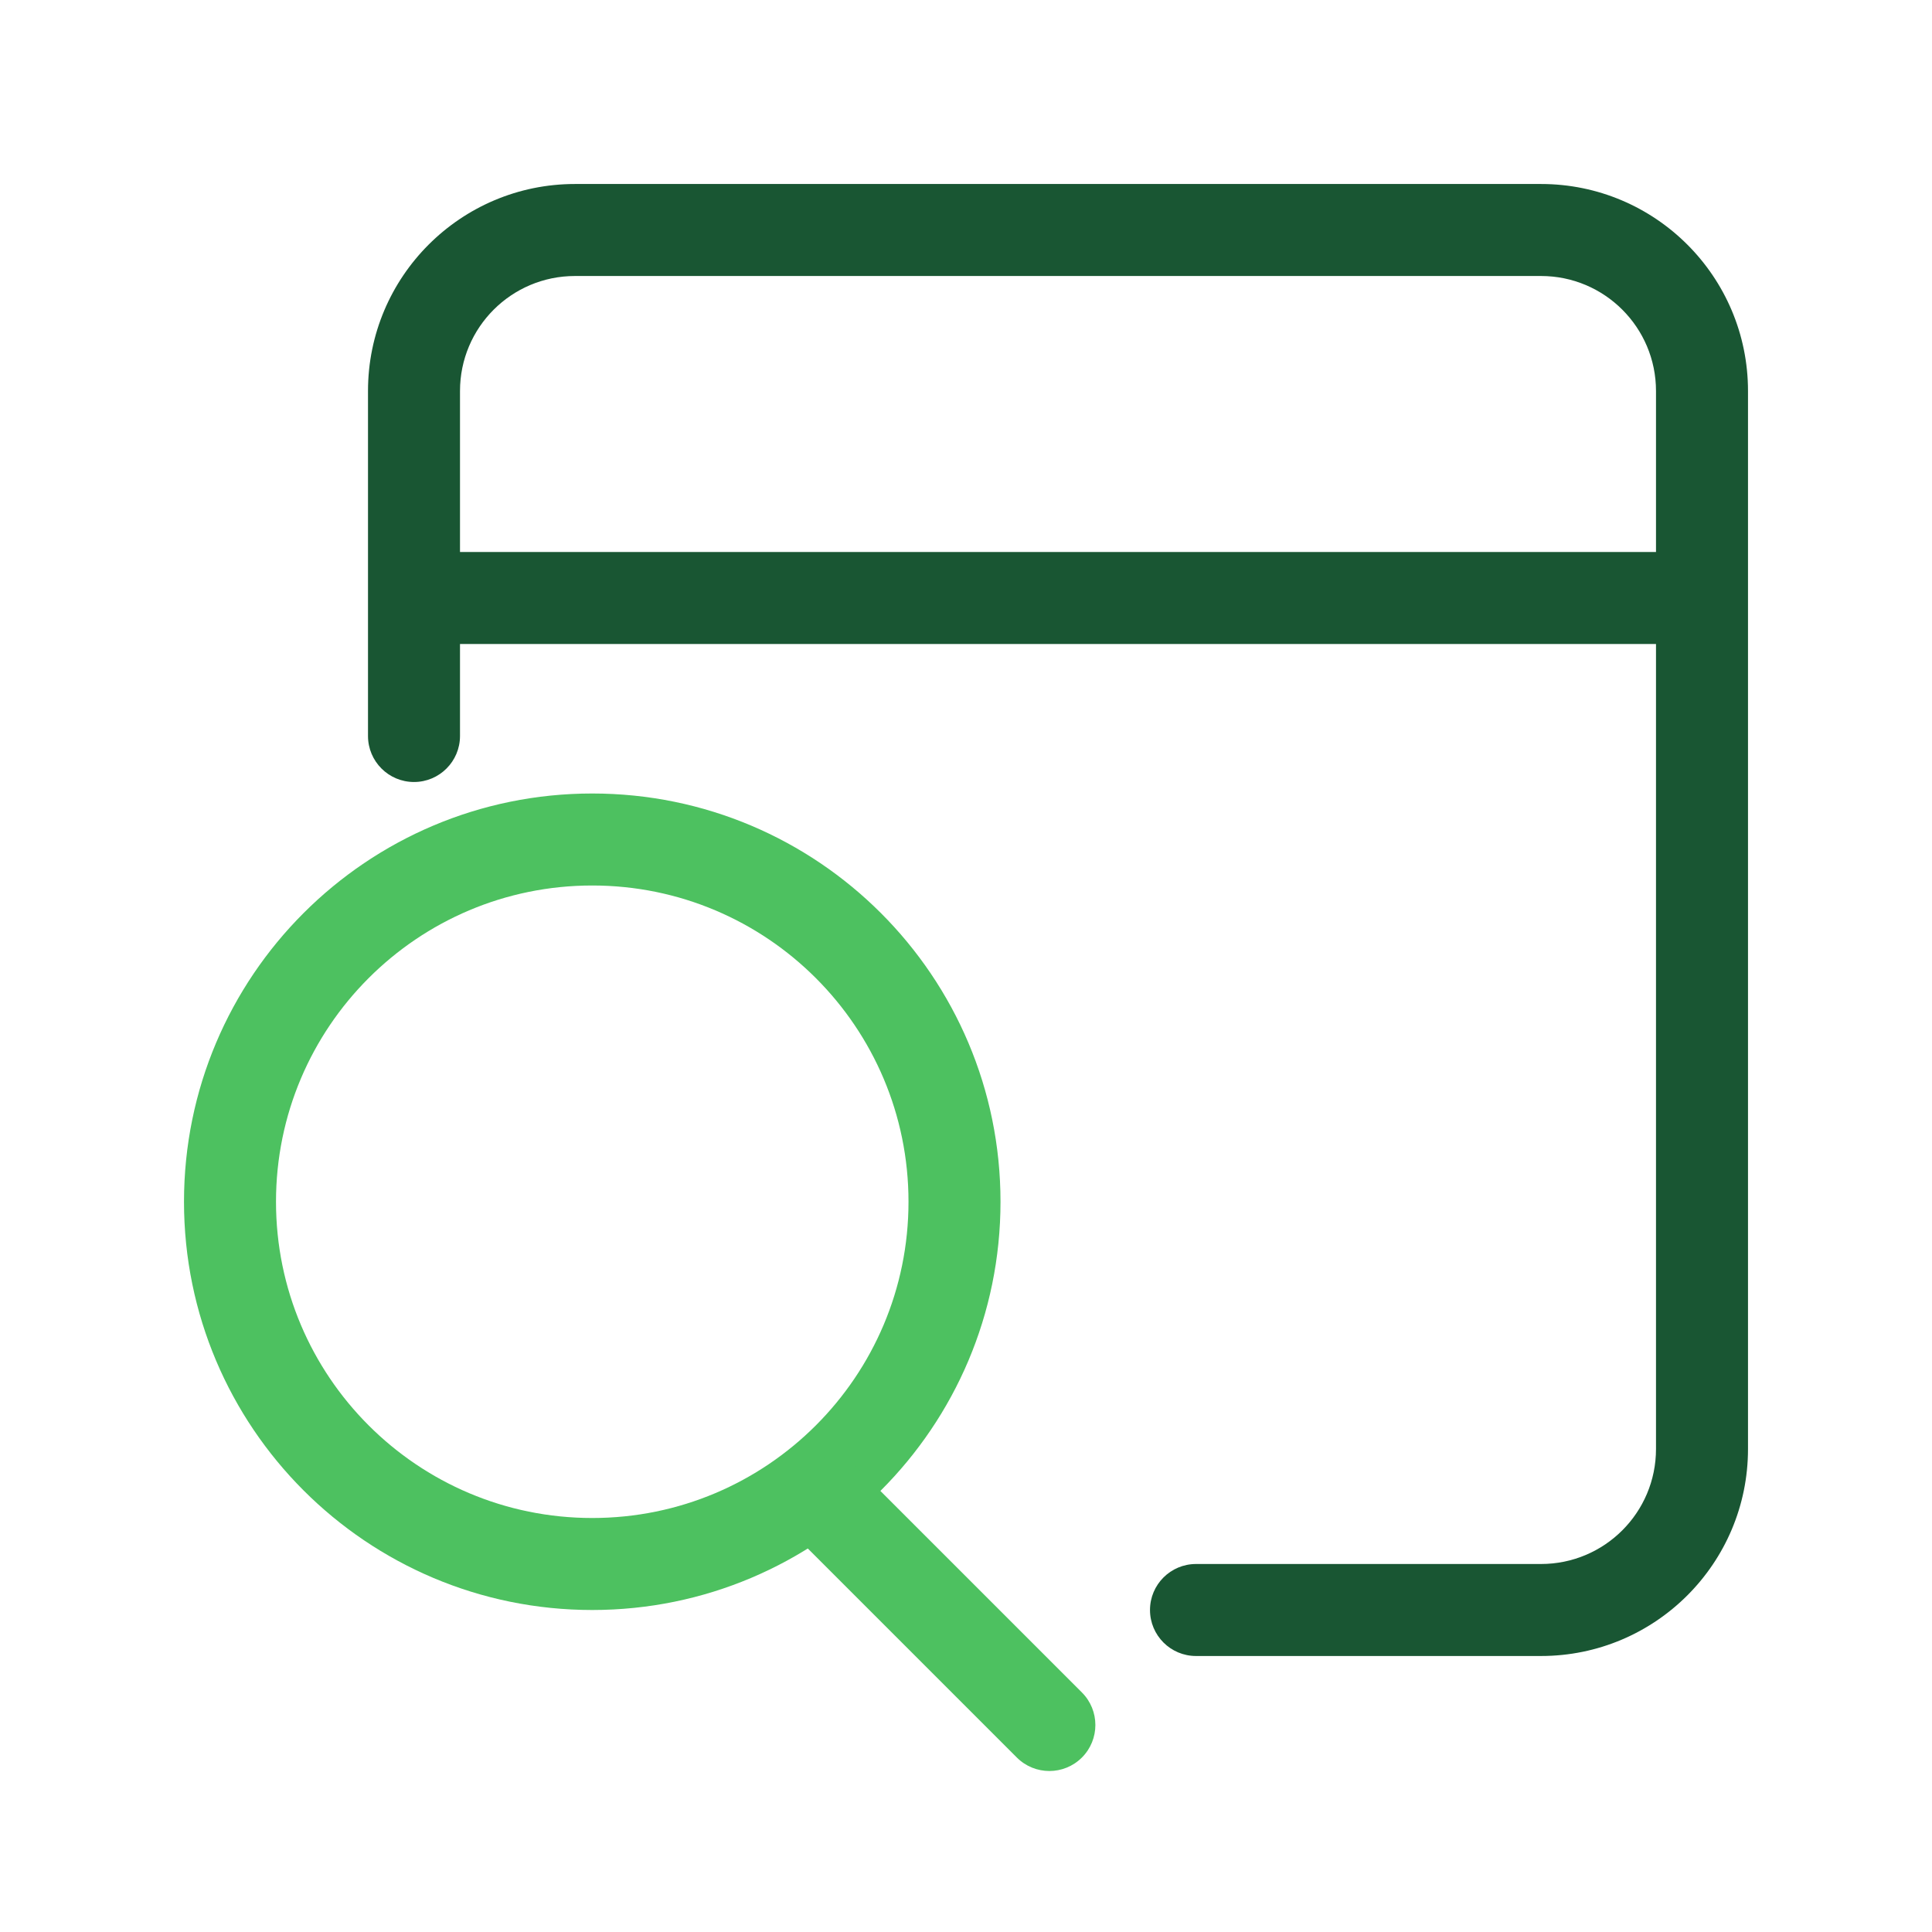
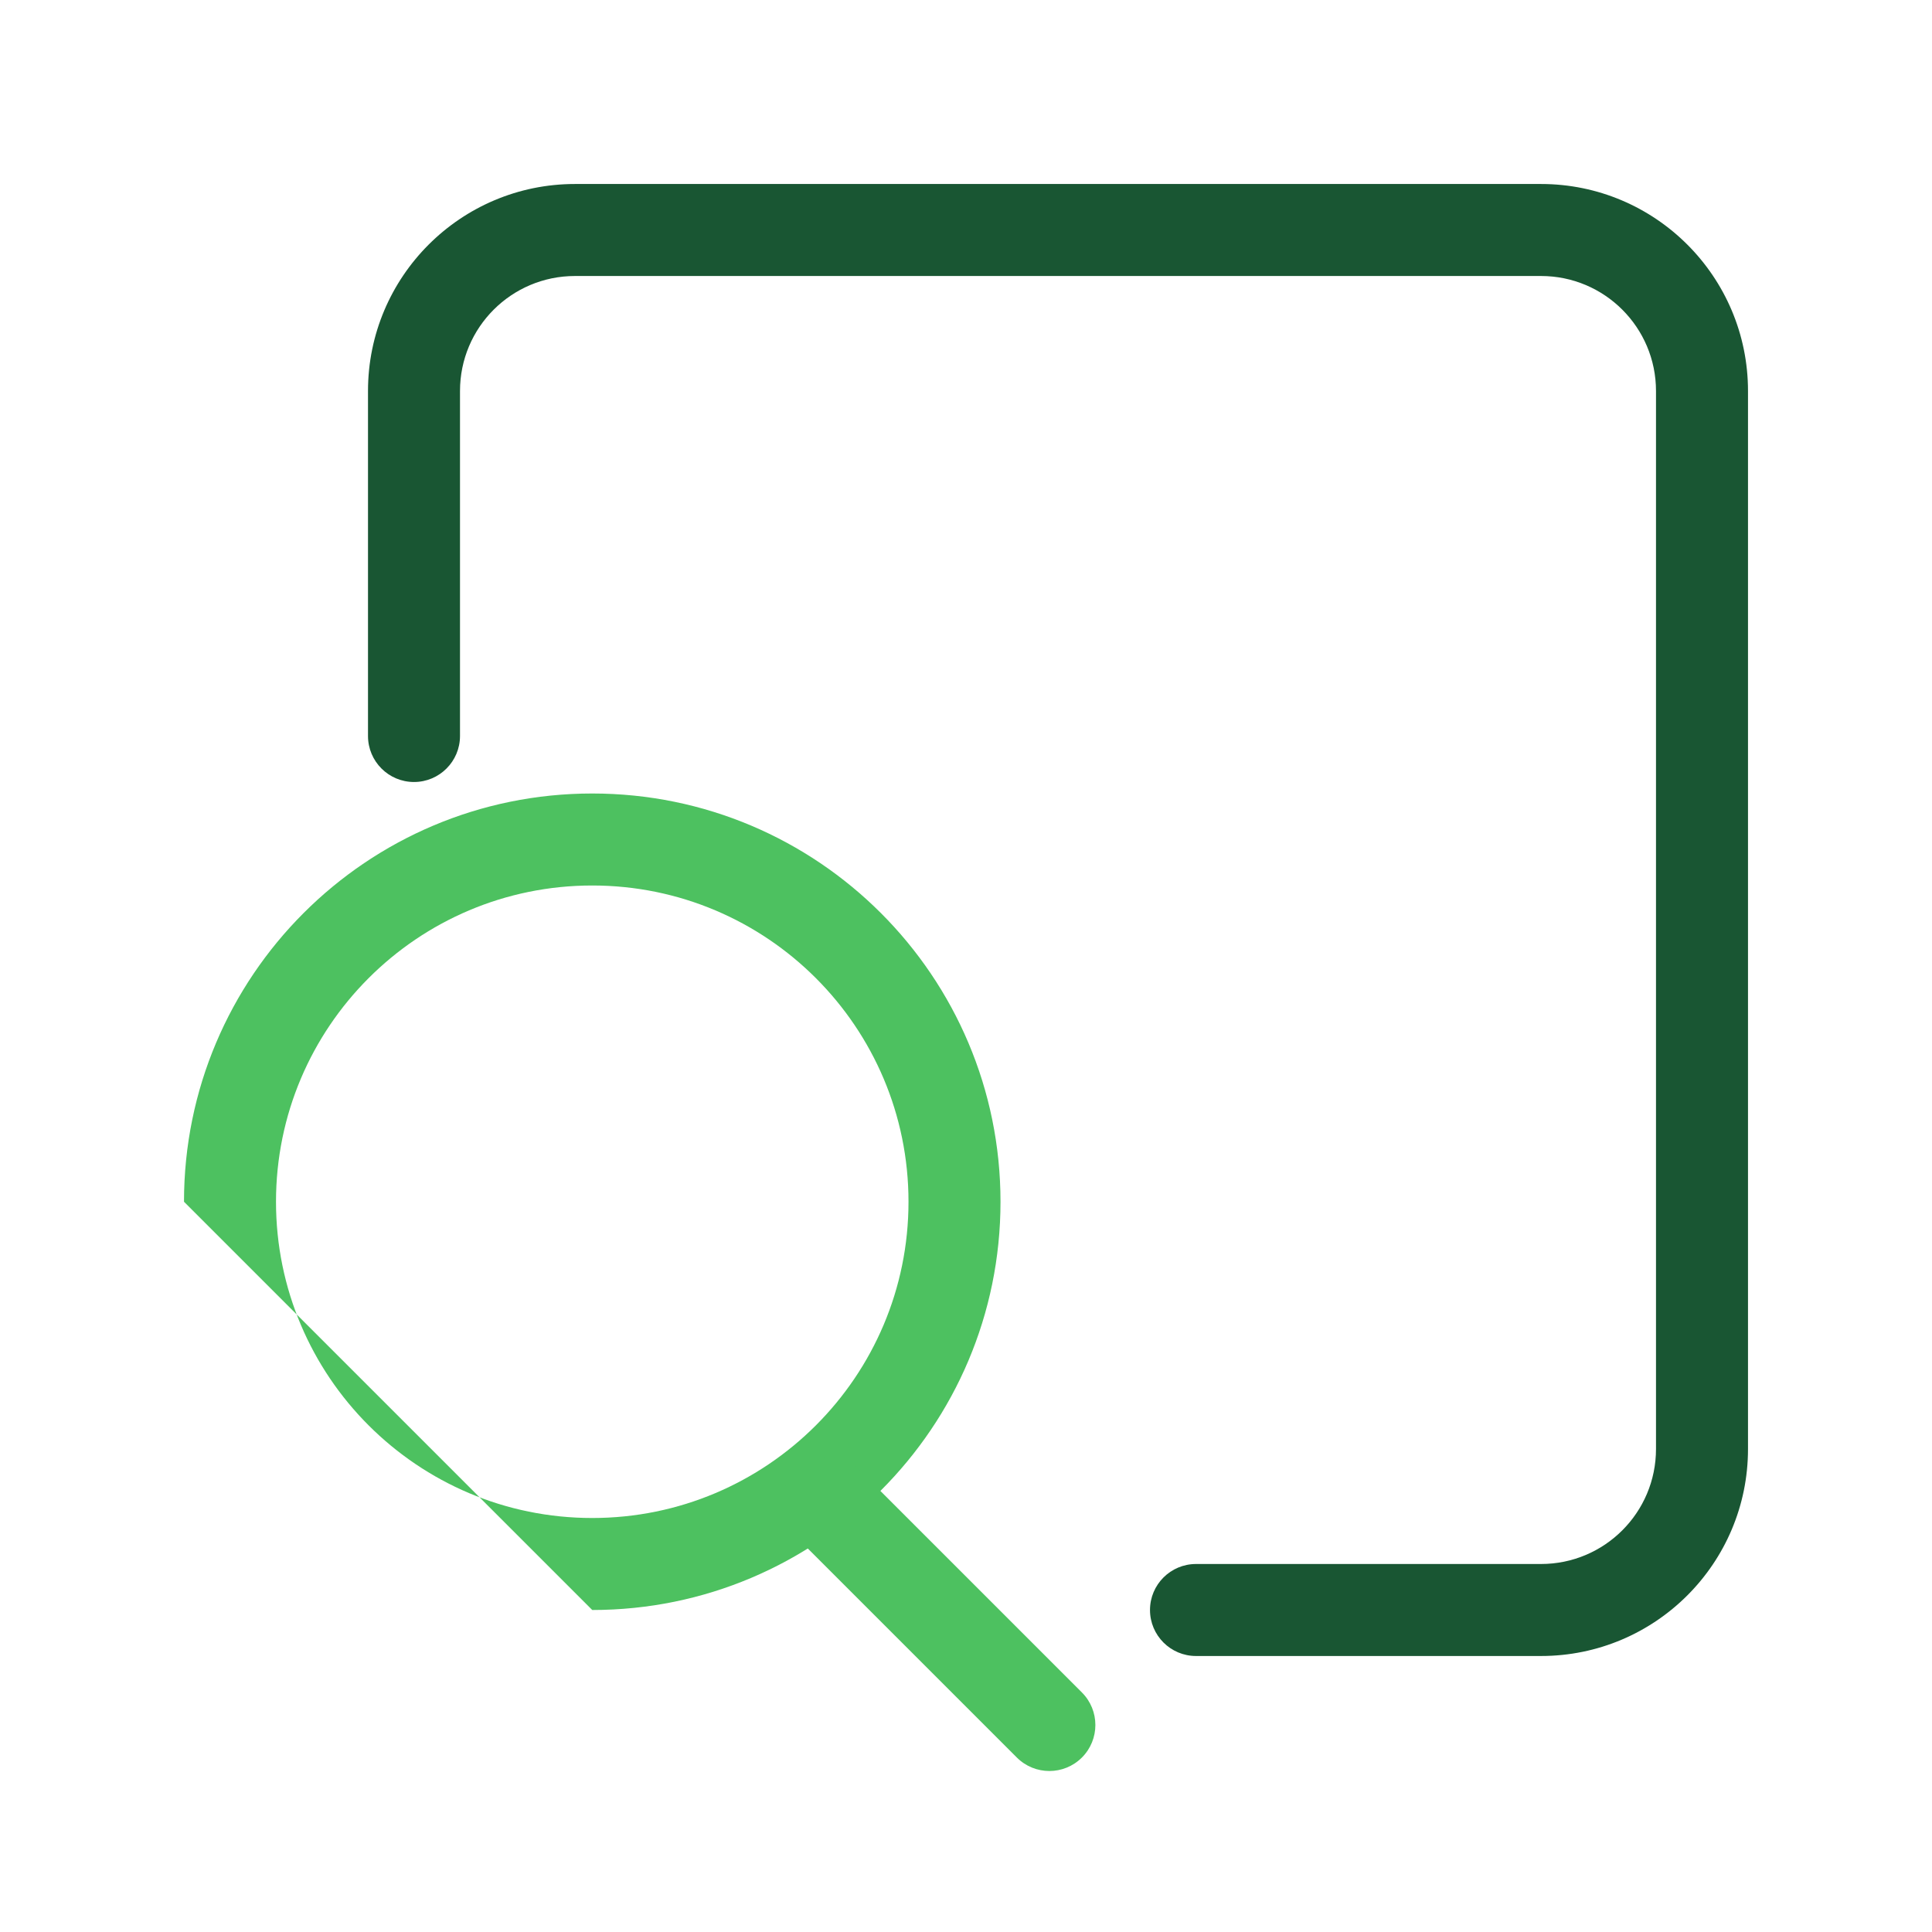
<svg xmlns="http://www.w3.org/2000/svg" width="42" height="42" viewBox="0 0 42 42" fill="none">
-   <path fill-rule="evenodd" clip-rule="evenodd" d="M12.875 19.25C9.078 19.25 6 22.328 6 26.125C6 29.922 9.078 33 12.875 33C16.672 33 19.75 29.922 19.75 26.125C19.75 22.328 16.672 19.25 12.875 19.25ZM4 26.125C4 21.224 7.973 17.25 12.875 17.25C17.776 17.25 21.75 21.224 21.75 26.125C21.75 31.026 17.776 35 12.875 35C7.973 35 4 31.026 4 26.125Z" fill="#4DC160" />
+   <path fill-rule="evenodd" clip-rule="evenodd" d="M12.875 19.25C9.078 19.25 6 22.328 6 26.125C6 29.922 9.078 33 12.875 33C16.672 33 19.75 29.922 19.75 26.125C19.75 22.328 16.672 19.25 12.875 19.25ZM4 26.125C4 21.224 7.973 17.25 12.875 17.25C17.776 17.25 21.75 21.224 21.75 26.125C21.75 31.026 17.776 35 12.875 35Z" fill="#4DC160" />
  <path fill-rule="evenodd" clip-rule="evenodd" d="M17.293 31.98C17.683 31.59 18.317 31.59 18.707 31.98L23.52 36.793C23.91 37.183 23.91 37.817 23.52 38.207C23.129 38.598 22.496 38.598 22.105 38.207L17.293 33.395C16.902 33.004 16.902 32.371 17.293 31.98Z" fill="#4DC160" />
  <path fill-rule="evenodd" clip-rule="evenodd" d="M8 8.5C8 6.015 10.015 4 12.5 4H33.5C35.985 4 38 6.015 38 8.5V31.5C38 33.985 35.985 36 33.5 36H26C25.448 36 25 35.552 25 35C25 34.448 25.448 34 26 34H33.5C34.881 34 36 32.881 36 31.5V8.5C36 7.119 34.881 6 33.5 6H12.5C11.119 6 10 7.119 10 8.5V16C10 16.552 9.552 17 9 17C8.448 17 8 16.552 8 16V8.5Z" fill="#195633" />
-   <path fill-rule="evenodd" clip-rule="evenodd" d="M37.875 14H8.125V12H37.875V14Z" fill="#195633" />
</svg>